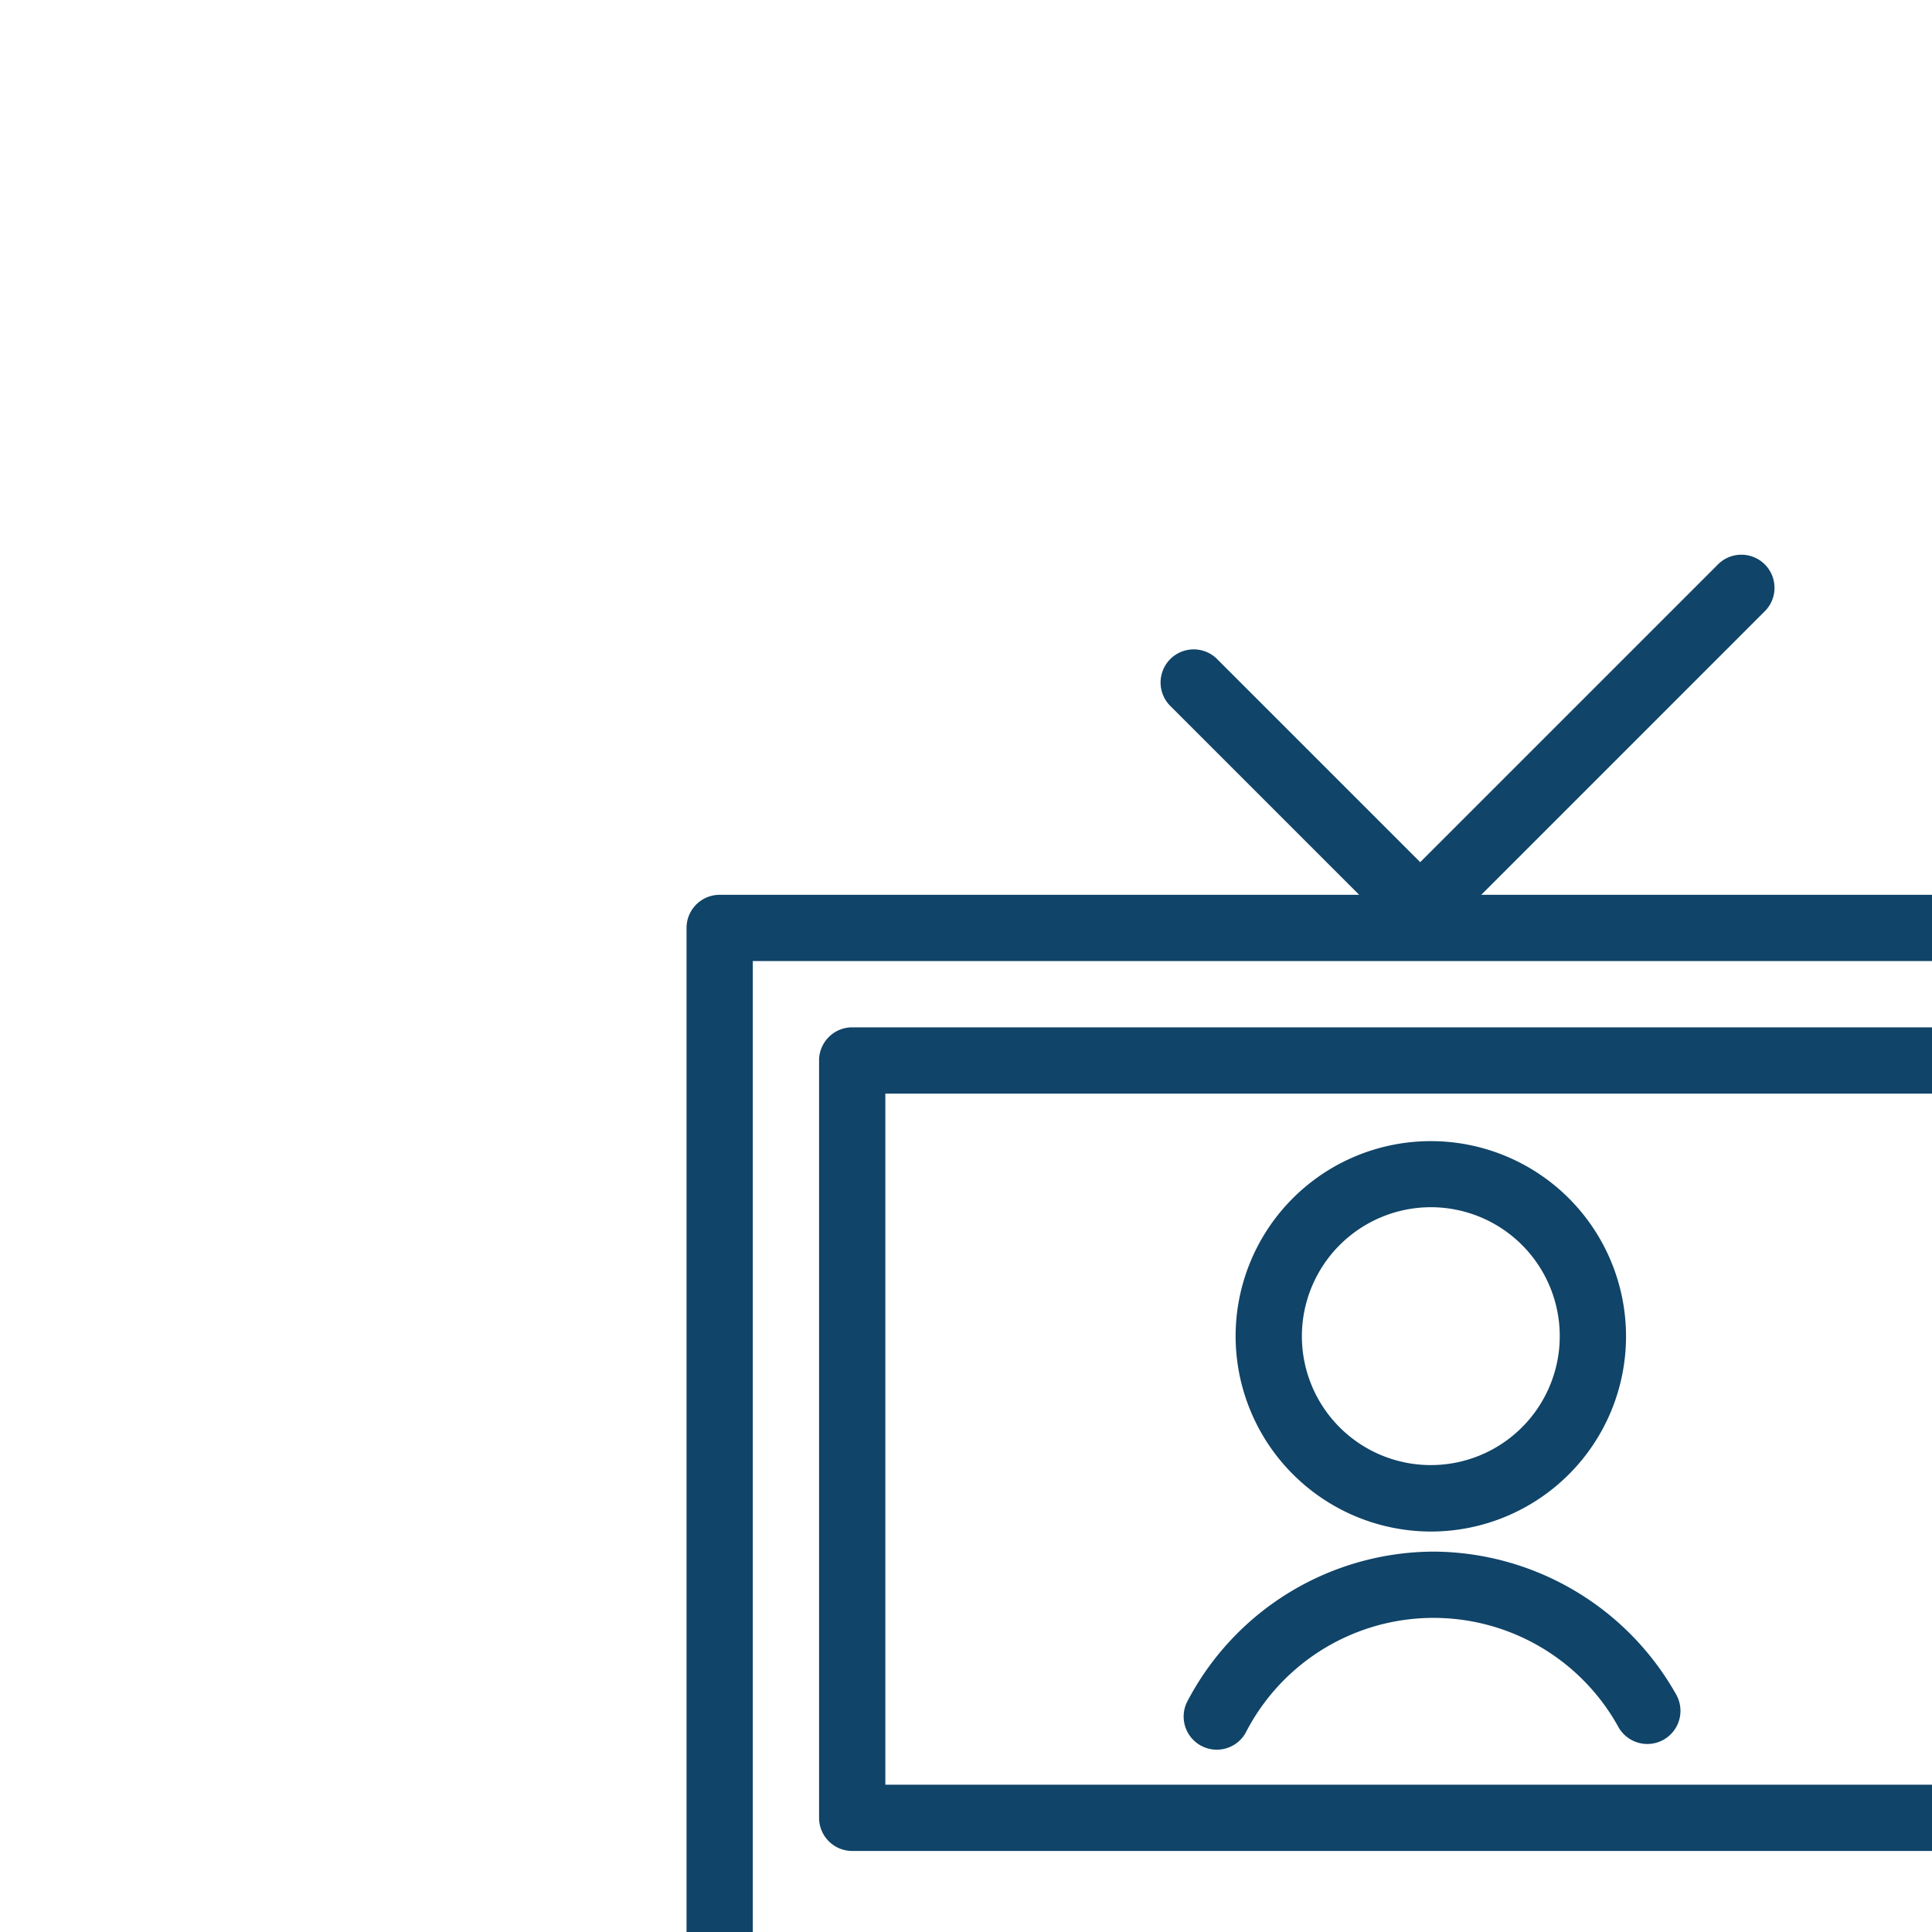
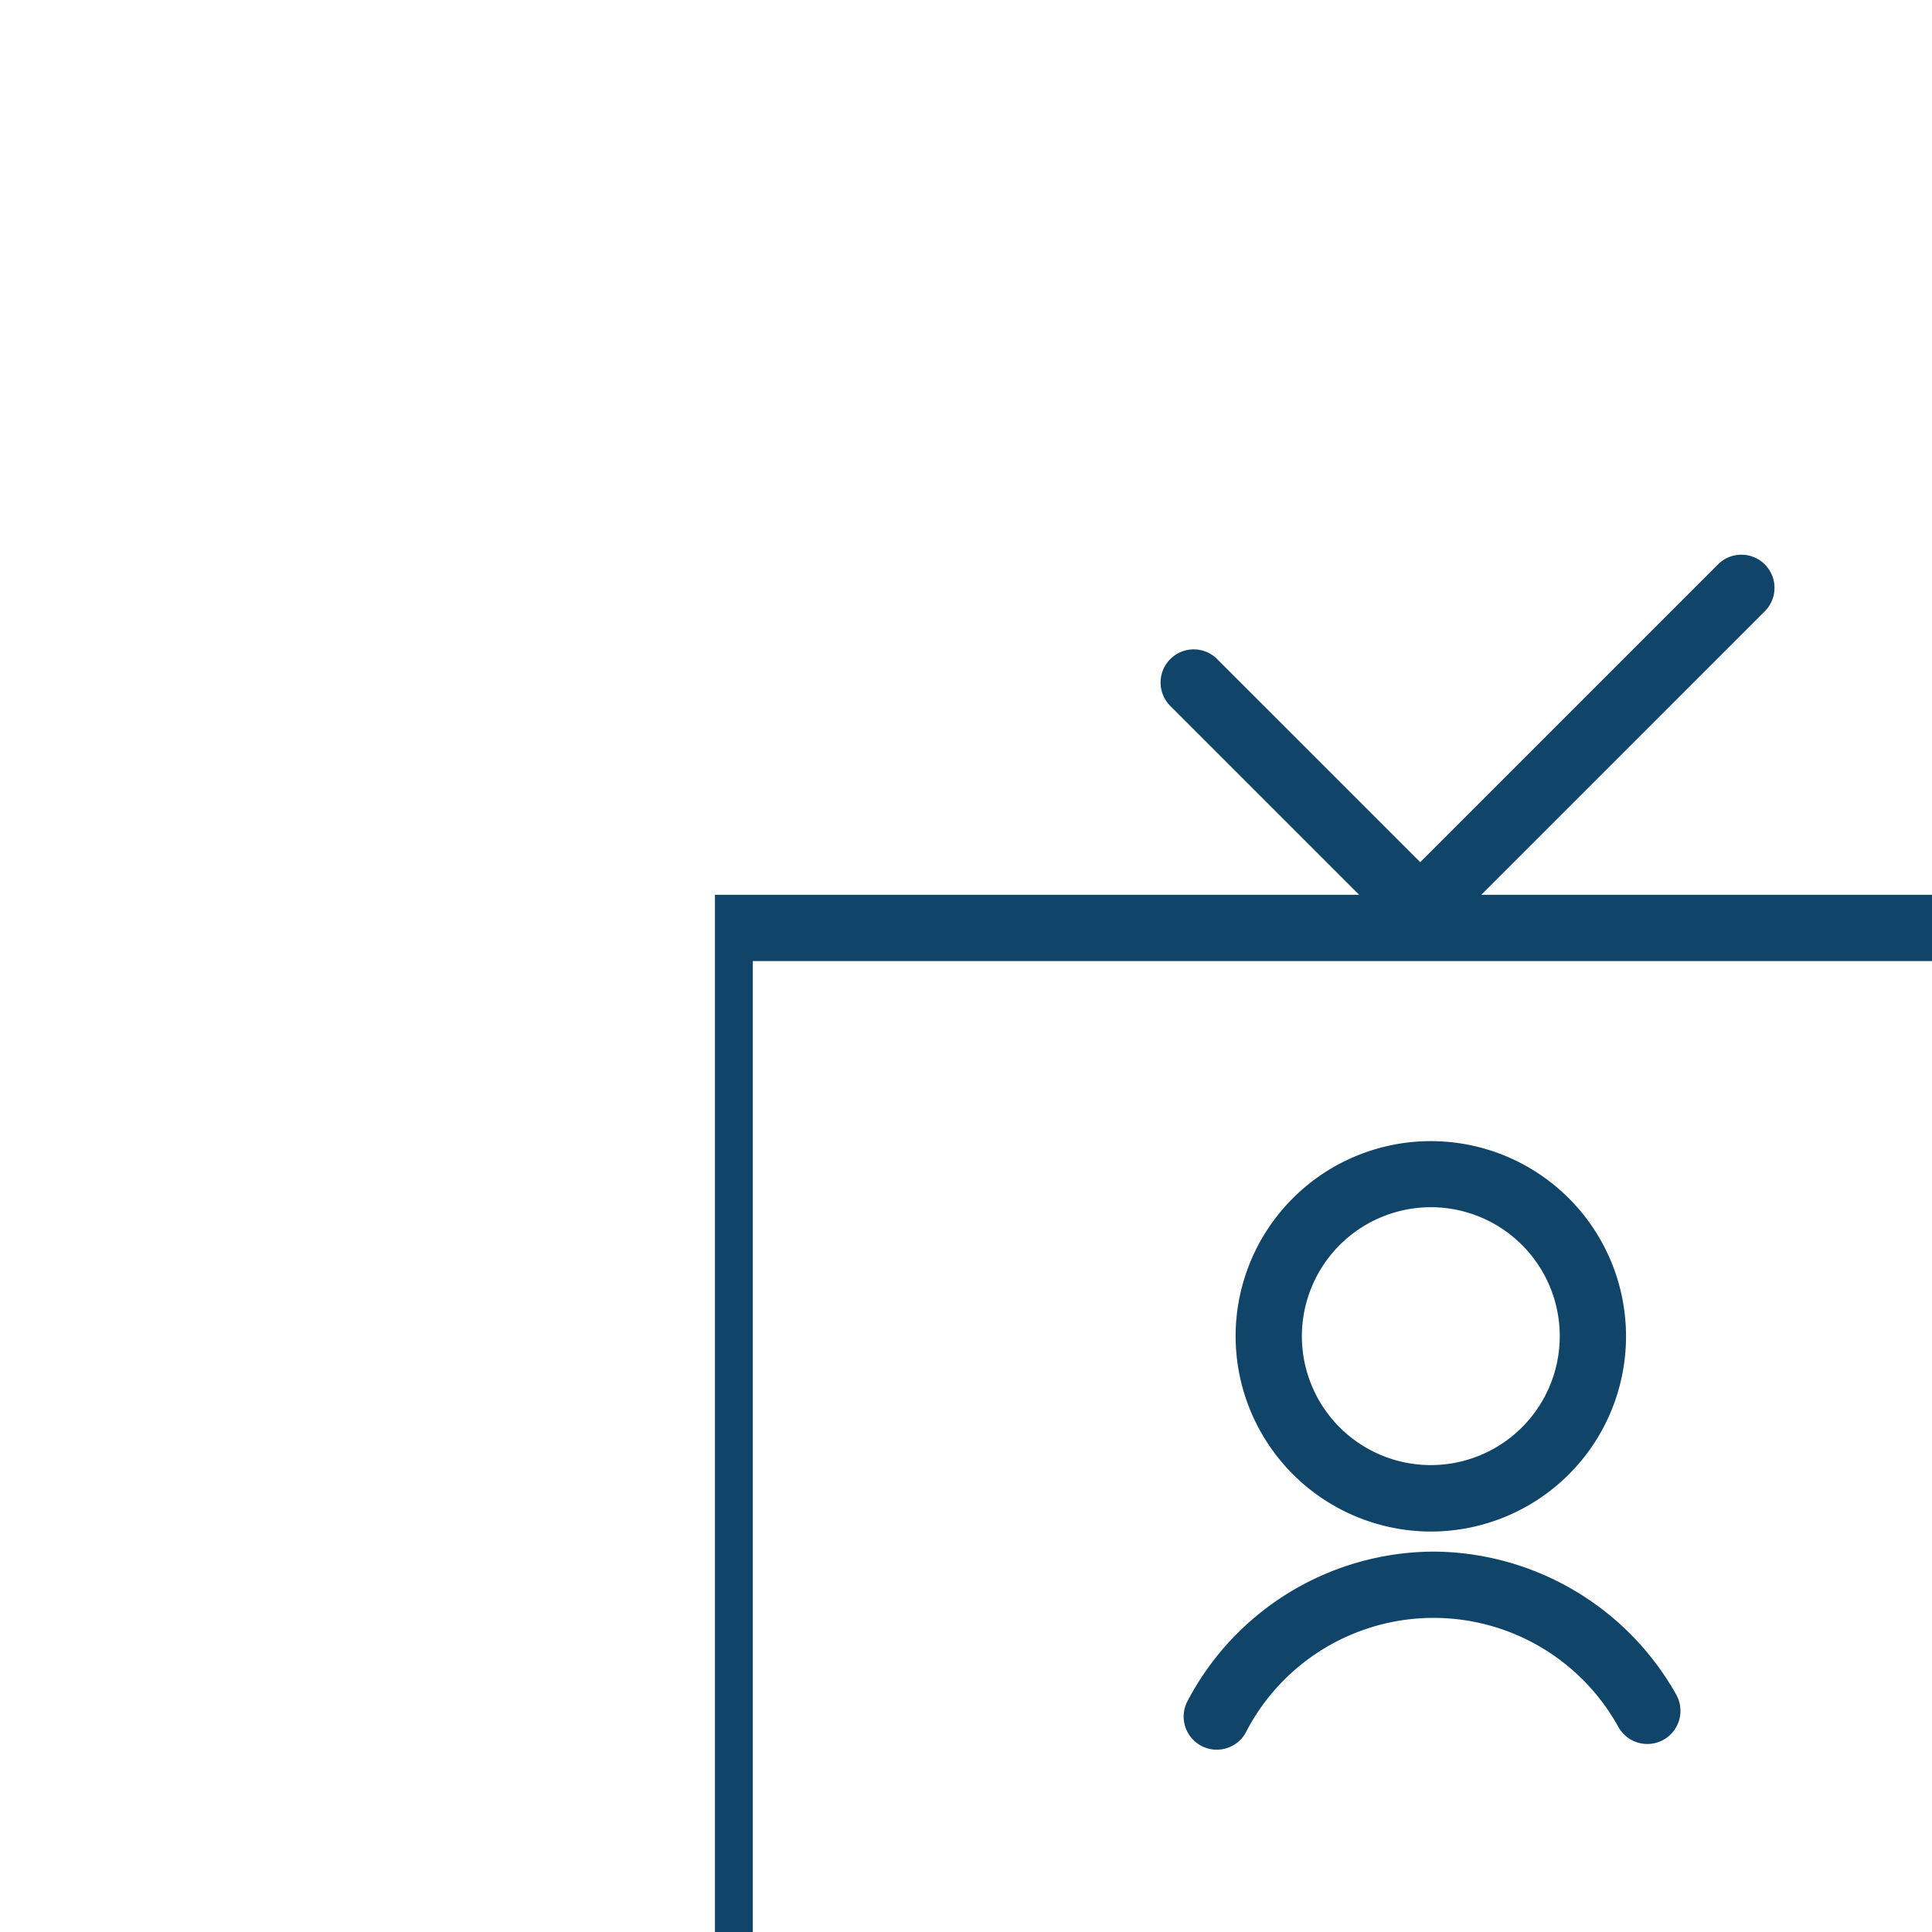
<svg xmlns="http://www.w3.org/2000/svg" viewBox="0 0 100 100" fill-rule="evenodd">
  <g style="transform-origin: center center; transform: scale(0.98);">
    <path d="M50.22 56.69a14.49 14.49 0 0 0-12.82 7.82 1.5 1.5 0 0 0 2.65 1.4 11.4 11.4 0 0 1 20.14-.32 1.5 1.5 0 0 0 2.61-1.48 14.54 14.54 0 0 0-12.58-7.42Zm-.16-1.56A10.06 10.06 0 1 0 40 45.06a10.08 10.08 0 0 0 10.06 10.07Zm0-17.13A7.06 7.06 0 1 1 43 45.06 7.07 7.07 0 0 1 50.06 38Z" fill="#104468" stroke-width="0.5" stroke="#104468" />
-     <path d="M88.5 22H52.12L67.56 6.56a1.5 1.5 0 0 0-2.12-2.12L49.5 20.38 38.56 9.44a1.5 1.5 0 0 0-2.12 2.12L46.88 22H12.5a1.5 1.5 0 0 0-1.5 1.5v55a1.5 1.5 0 0 0 1.5 1.5h76a1.5 1.5 0 0 0 1.5-1.5v-55a1.5 1.5 0 0 0-1.5-1.5ZM87 77H14V25h73Z" fill="#104468" stroke-width="0.5" stroke="#104468" />
-     <path d="M19.5 72h62a1.5 1.5 0 0 0 1.5-1.5v-40a1.5 1.5 0 0 0-1.5-1.5h-62a1.5 1.5 0 0 0-1.5 1.5v40a1.5 1.5 0 0 0 1.5 1.5ZM21 32h59v37H21Z" fill="#104468" stroke-width="0.5" stroke="#104468" />
+     <path d="M88.5 22H52.12L67.56 6.56a1.5 1.5 0 0 0-2.12-2.12L49.5 20.38 38.56 9.44a1.5 1.5 0 0 0-2.12 2.12L46.88 22H12.5v55a1.5 1.5 0 0 0 1.5 1.5h76a1.5 1.5 0 0 0 1.5-1.5v-55a1.5 1.5 0 0 0-1.5-1.5ZM87 77H14V25h73Z" fill="#104468" stroke-width="0.5" stroke="#104468" />
  </g>
</svg>